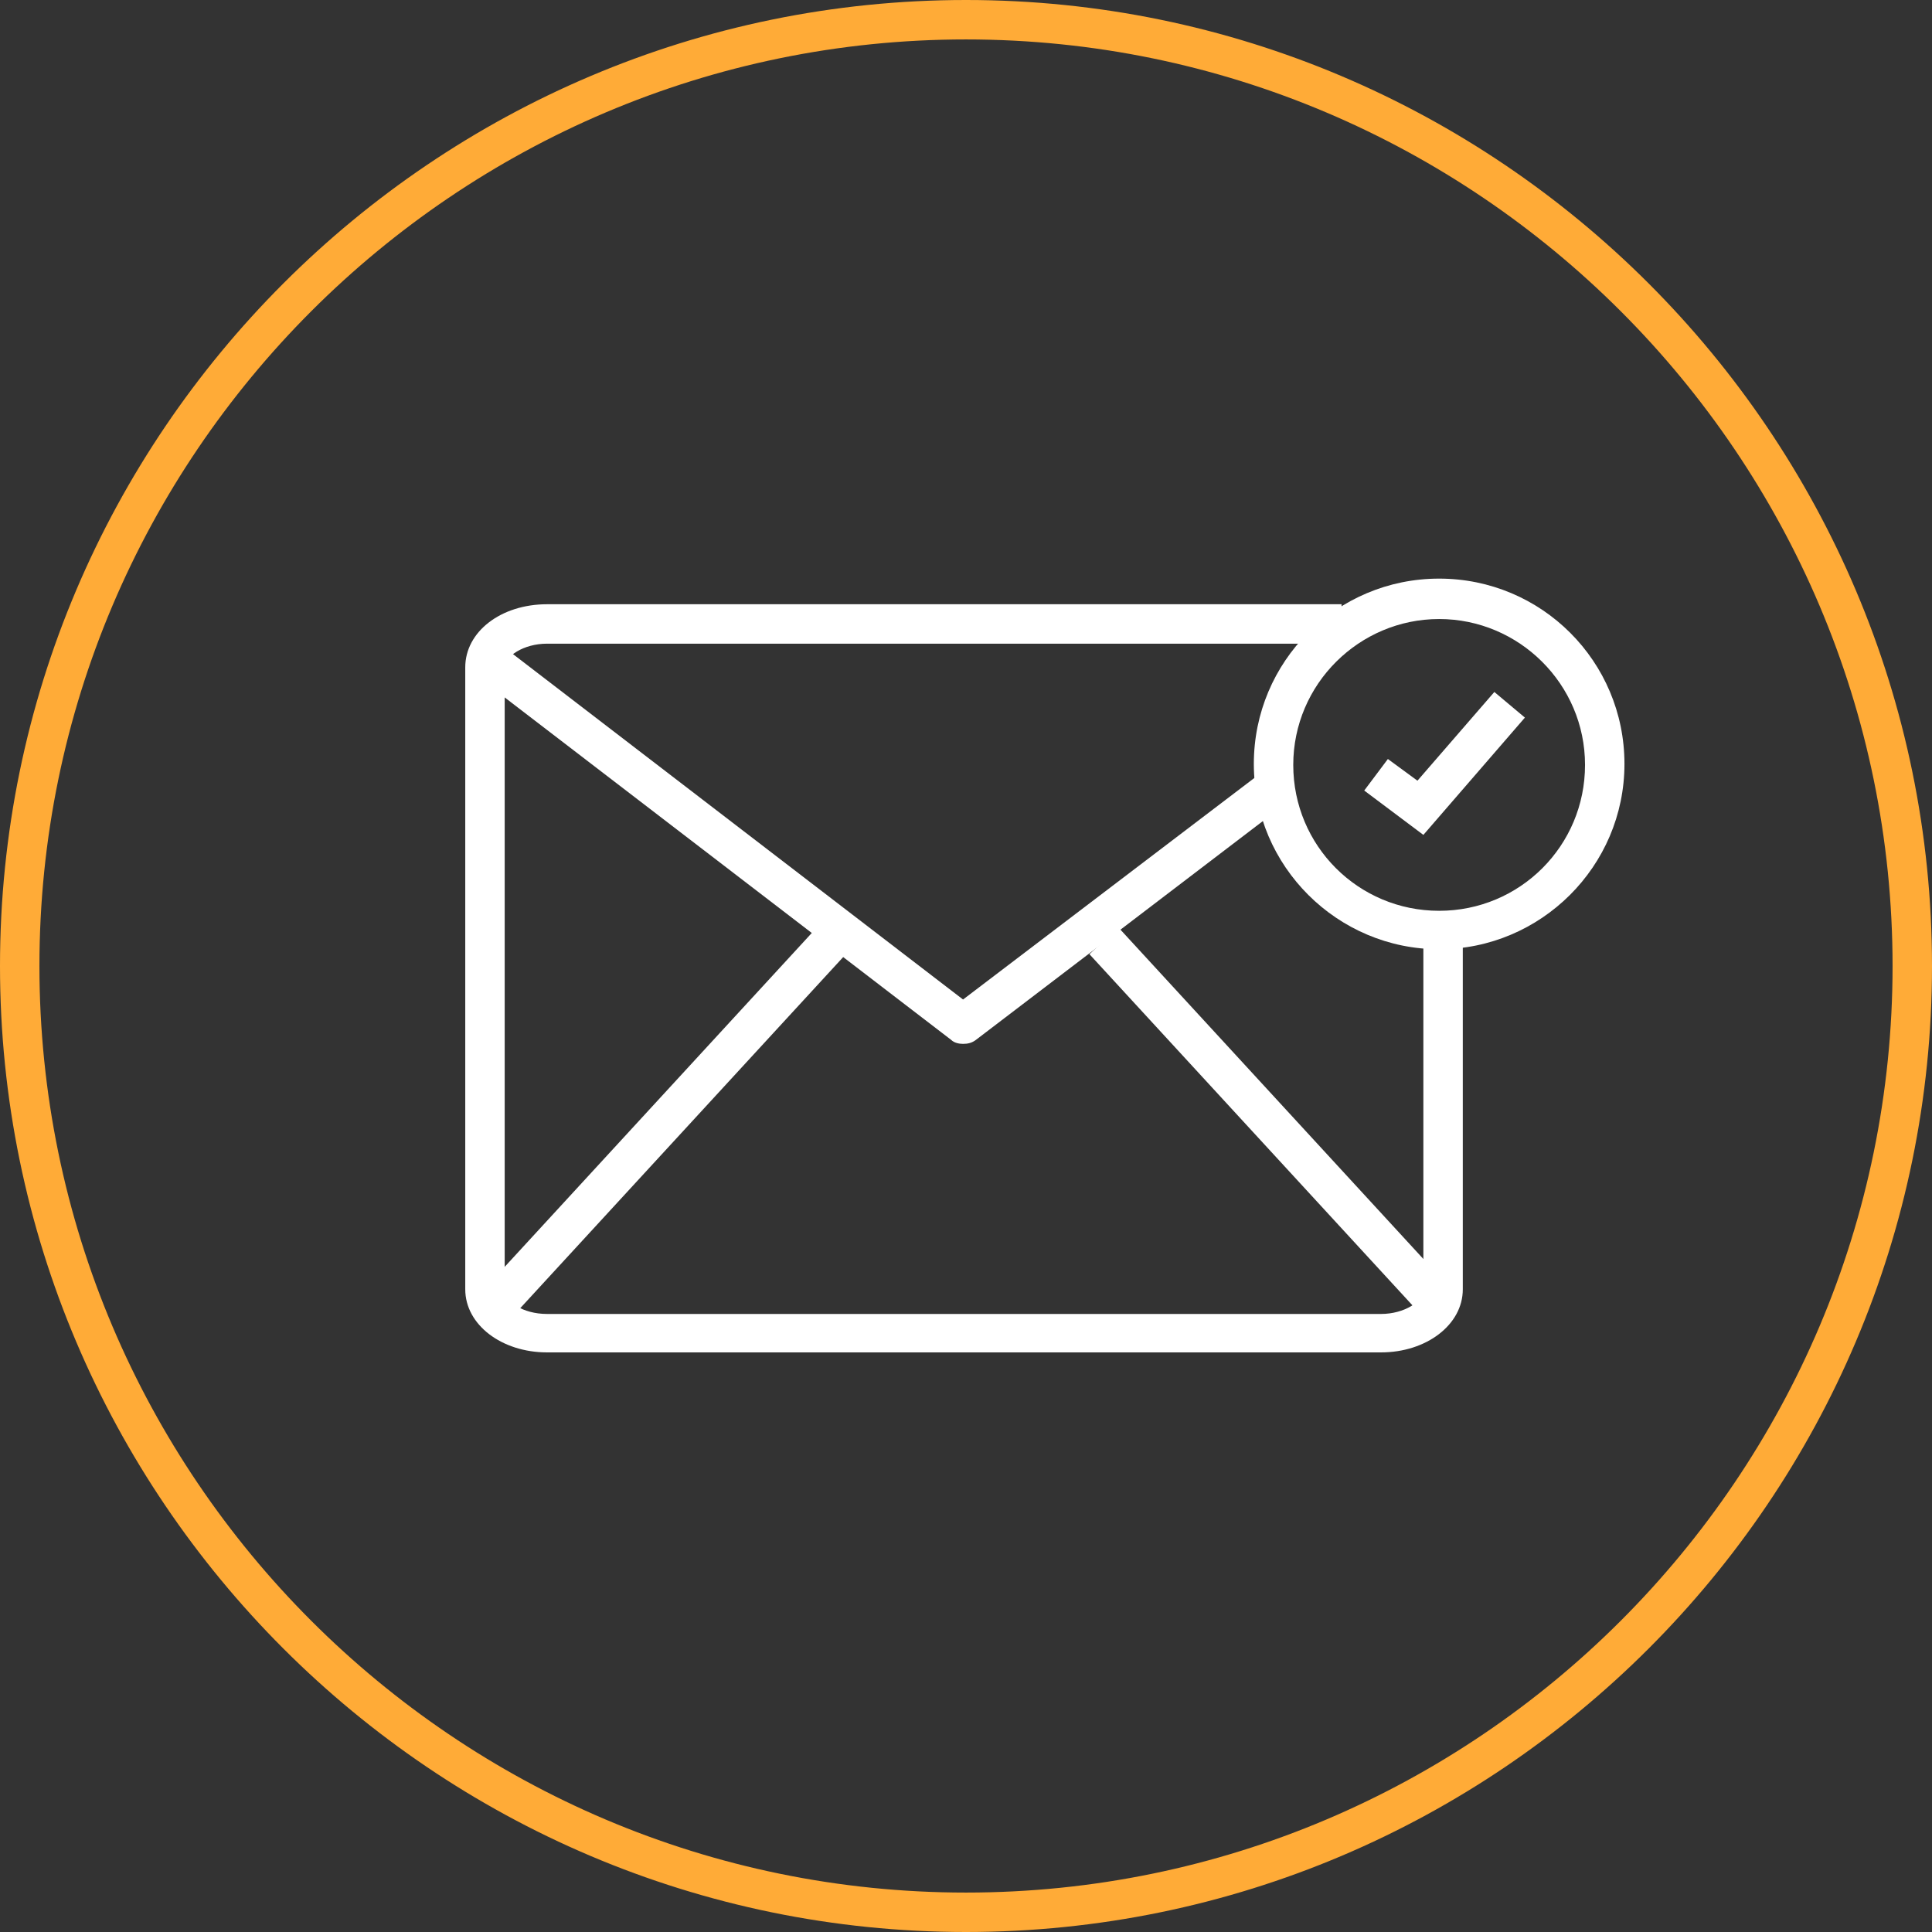
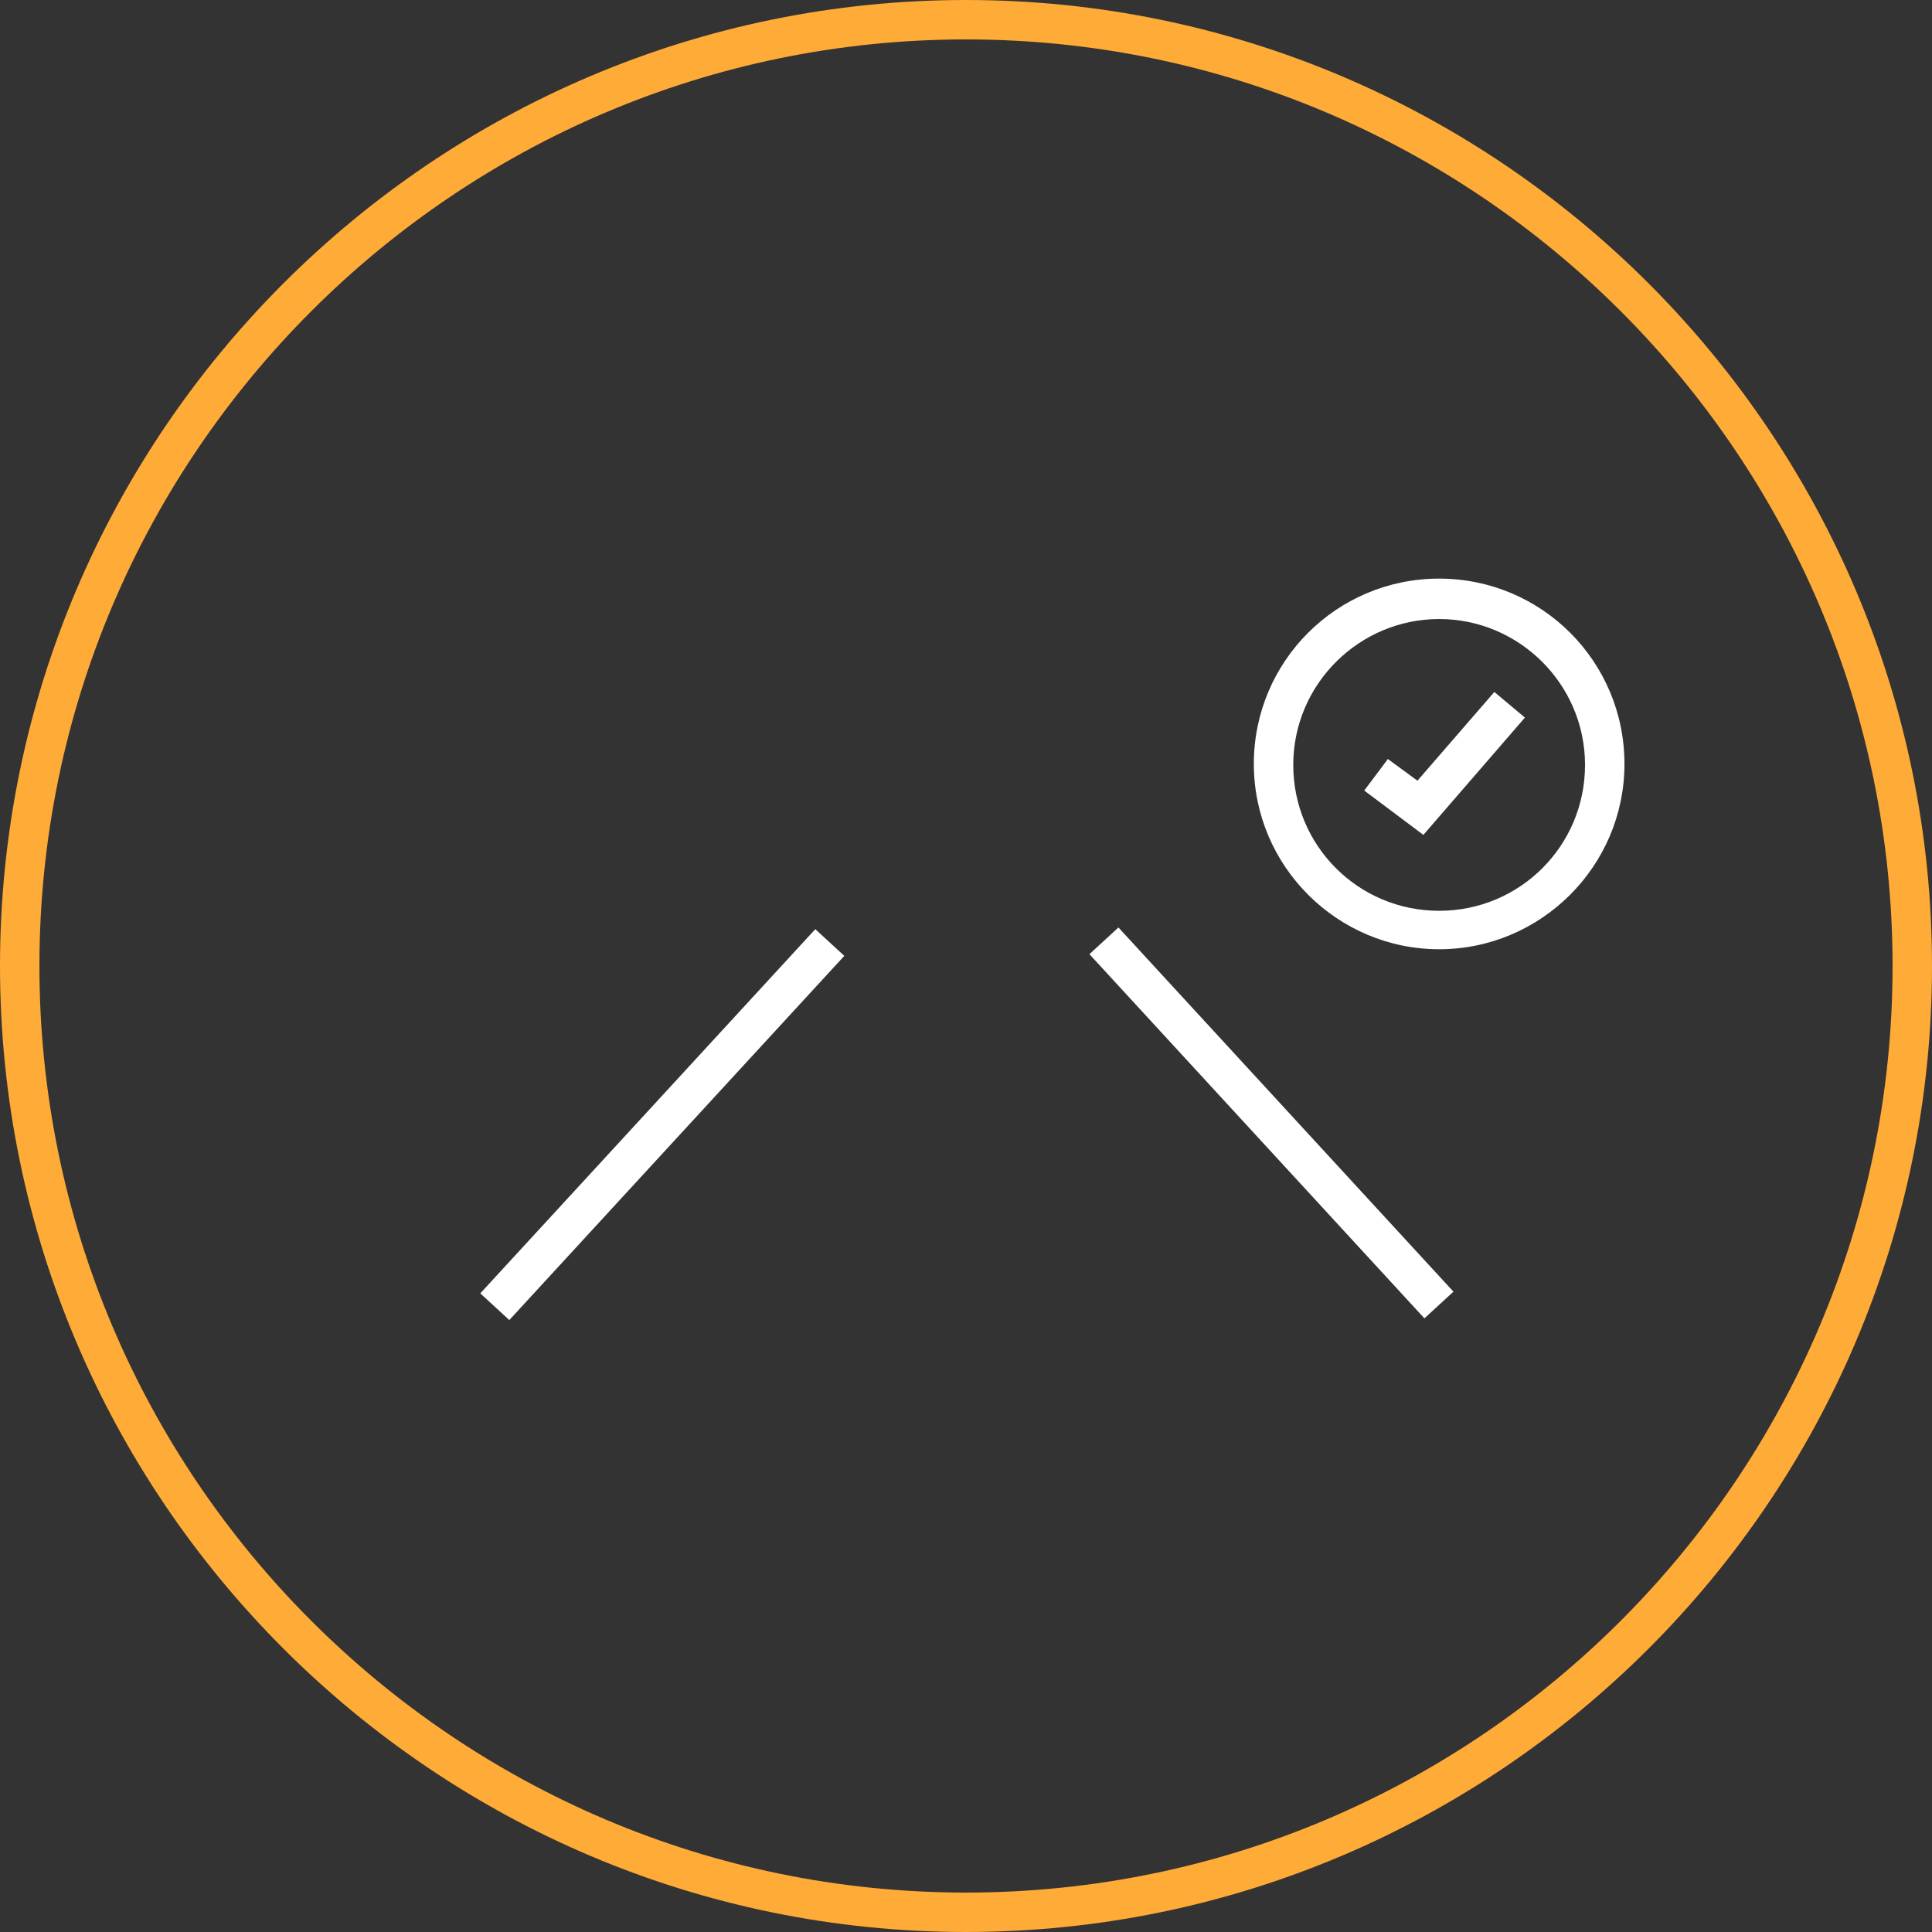
<svg xmlns="http://www.w3.org/2000/svg" version="1.1" id="Layer_1" x="0px" y="0px" viewBox="0 0 196 196" style="enable-background:new 0 0 196 196;" xml:space="preserve">
  <rect x="0" y="0" width="196" height="196" fill="#333333" stroke="none" />
  <style type="text/css">
	.st0{fill:#FFAB37;}
	.st1{fill:#FFFFFF;}
</style>
  <g id="Mail-ico" transform="translate(2 2)">
    <g id="Ellipse_8">
      <path class="st0" d="M96,194c-54,0-98-44-98-98C-2,42,42-2,96-2c54,0,98,44,98,98C194,150,150,194,96,194z M96,2    C44.2,2,2,44.2,2,96c0,51.8,42.2,94,94,94c51.8,0,94-42.2,94-94C190,44.2,147.8,2,96,2z" />
    </g>
    <g id="Path_36">
-       <path class="st1" d="M138.1,135.2H53.5c-4.6,0-8.3-2.8-8.3-6.4V65.7c0-3.6,3.6-6.4,8.3-6.4h80.6v4H53.5c-2.4,0-4.3,1.3-4.3,2.4    v63.2c0,1.1,1.8,2.4,4.3,2.4h84.6c2.4,0,4.3-1.3,4.3-2.4V93.9h4v34.9C146.4,132.4,142.7,135.2,138.1,135.2z" />
-     </g>
+       </g>
    <g id="Ellipse_16">
      <path class="st1" d="M144,94.3c-10.3,0-18.8-8.4-18.8-18.8s8.4-18.8,18.8-18.8s18.8,8.4,18.8,18.8S154.3,94.3,144,94.3z M144,60.8    c-8.1,0-14.8,6.6-14.8,14.8s6.6,14.8,14.8,14.8s14.8-6.6,14.8-14.8S152.1,60.8,144,60.8z" />
    </g>
    <g id="Path_37">
      <polygon class="st1" points="142.4,82.7 136.4,78.2 138.8,75 141.8,77.2 149.6,68.2 152.7,70.8   " />
    </g>
    <g id="Path_38">
-       <path class="st1" d="M95.7,103.9c-0.4,0-0.9-0.1-1.2-0.4L46,66.3l2.4-3.2l47.3,36.3l30.9-23.5l2.4,3.2L97,103.5    C96.6,103.8,96.2,103.9,95.7,103.9z" />
-     </g>
+       </g>
    <g id="Line_1">
      <rect x="40.1" y="110" transform="matrix(0.677 -0.736 0.736 0.677 -61.383 84.255)" class="st1" width="50.2" height="4" />
    </g>
    <g id="Line_2">
      <rect x="125" y="86.9" transform="matrix(0.736 -0.677 0.677 0.736 -42.311 115.466)" class="st1" width="4" height="50.2" />
    </g>
  </g>
</svg>